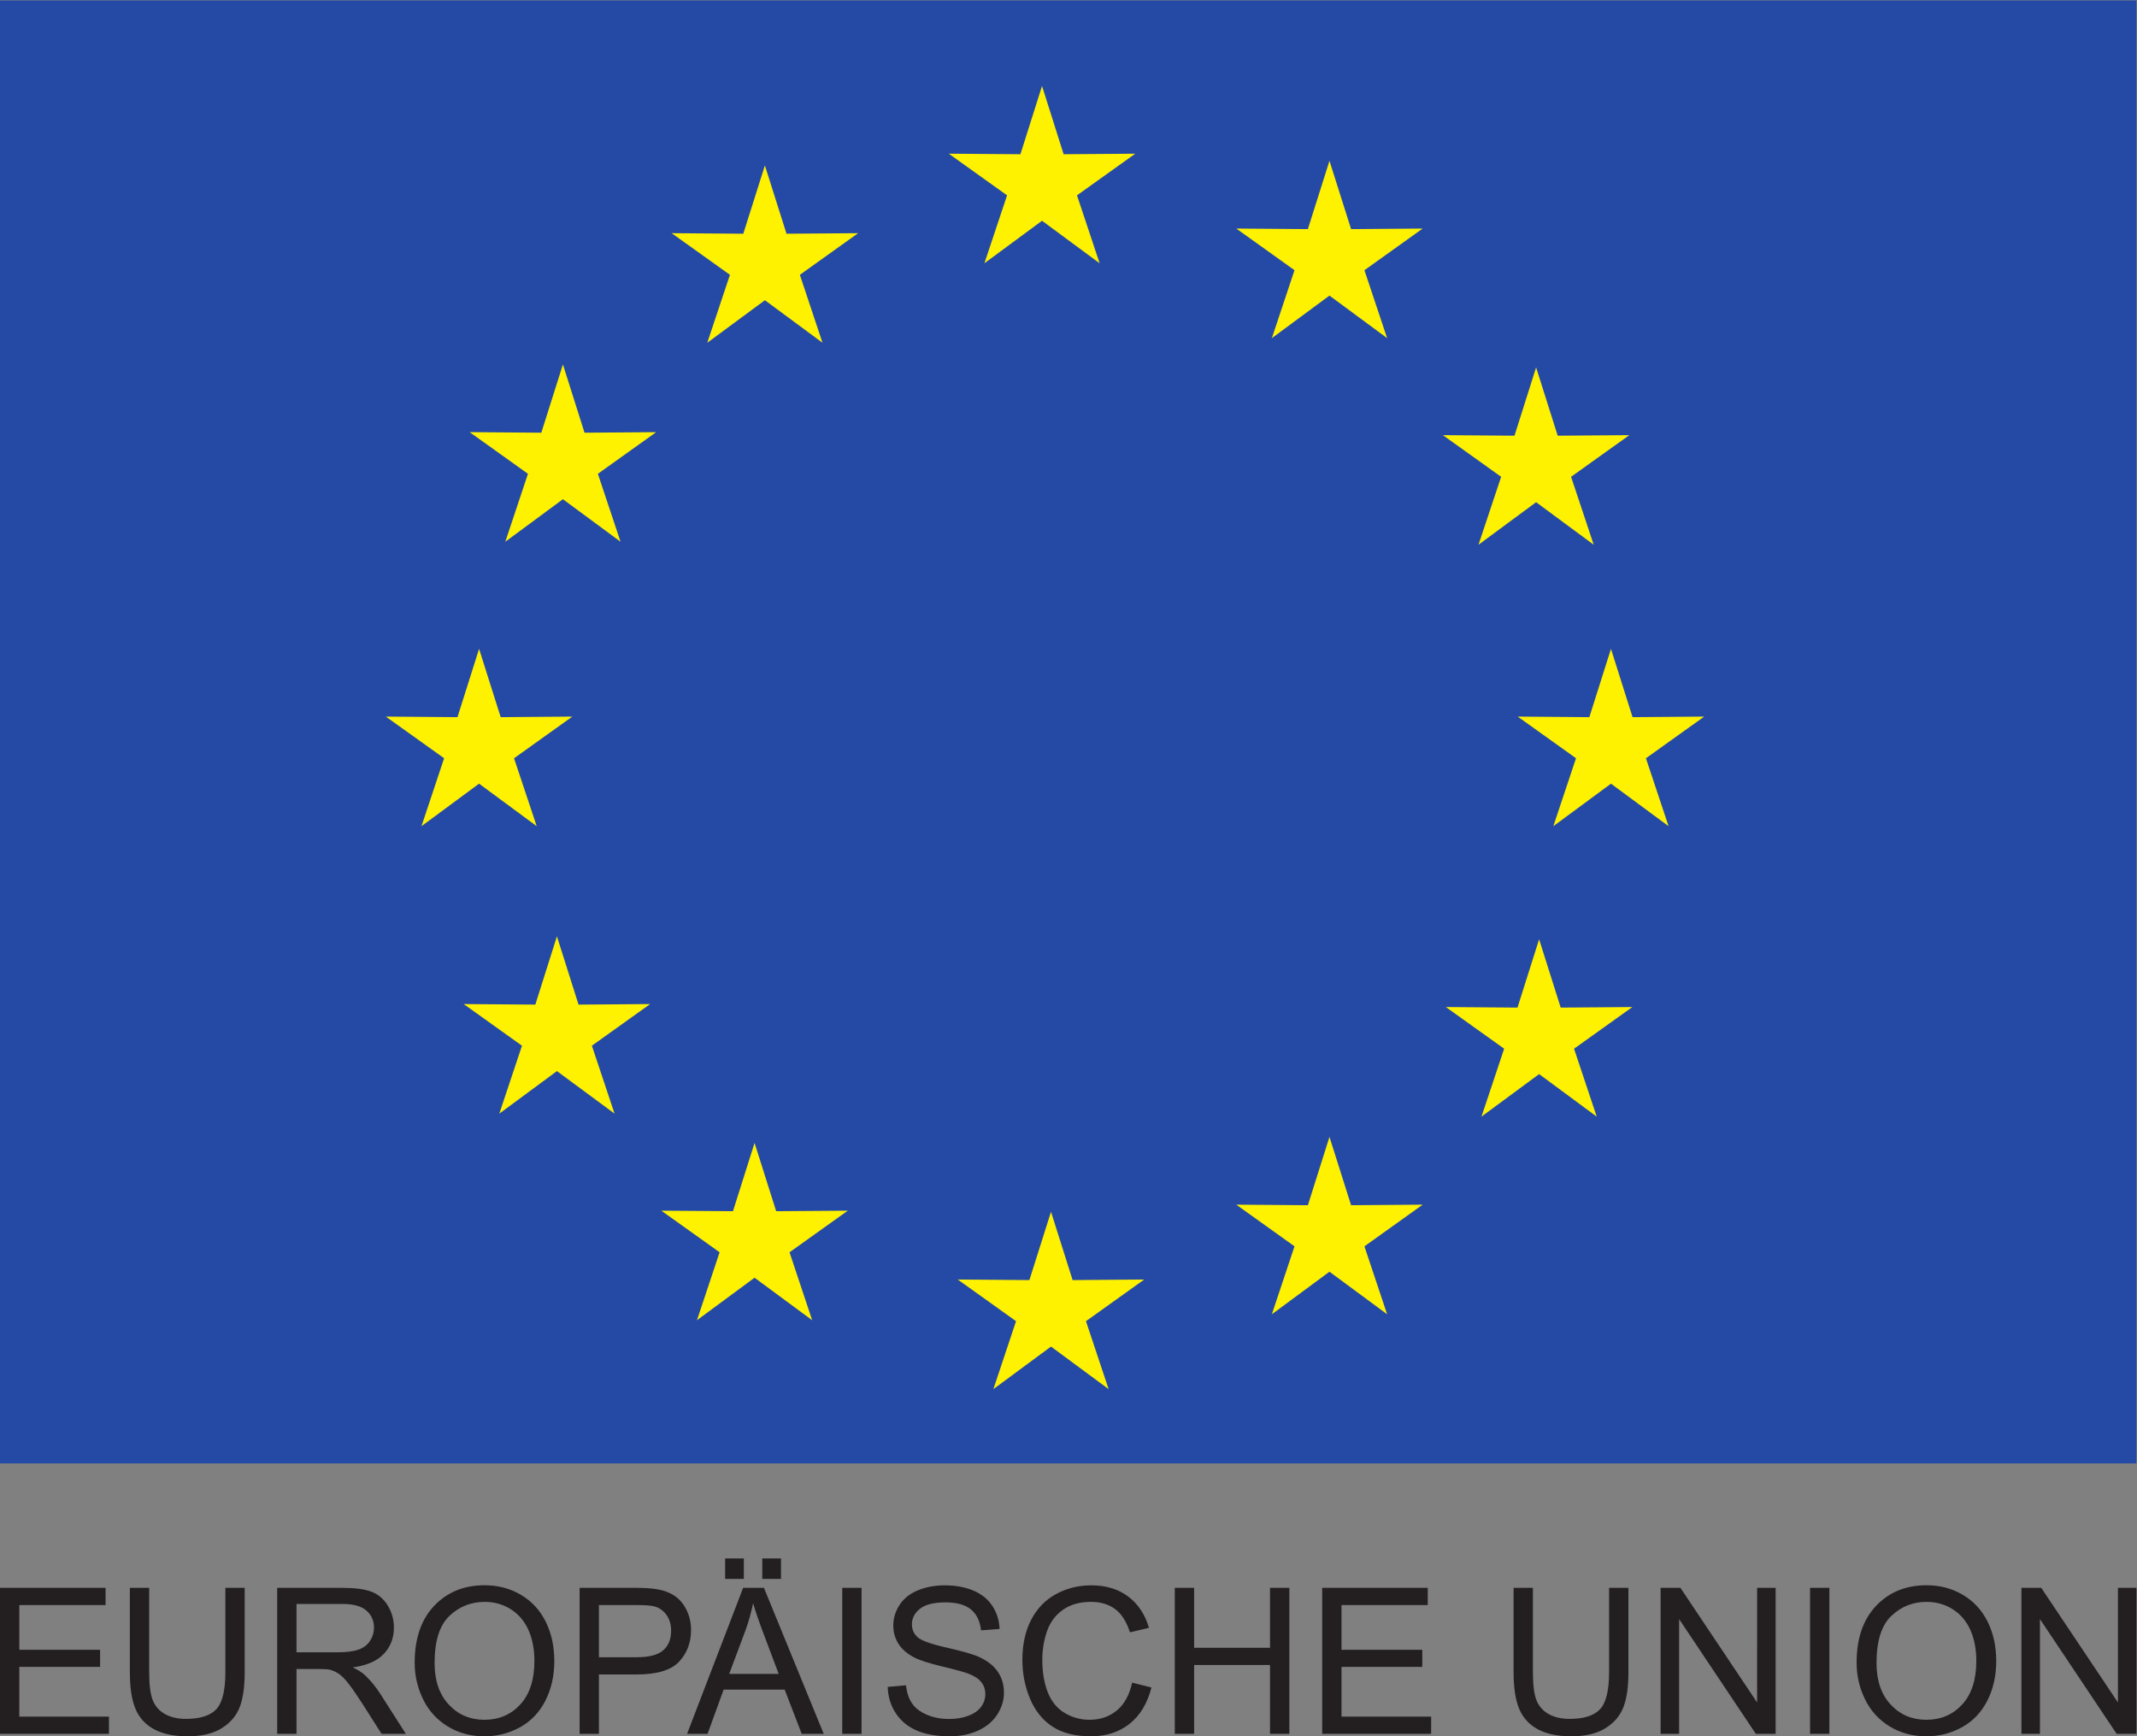
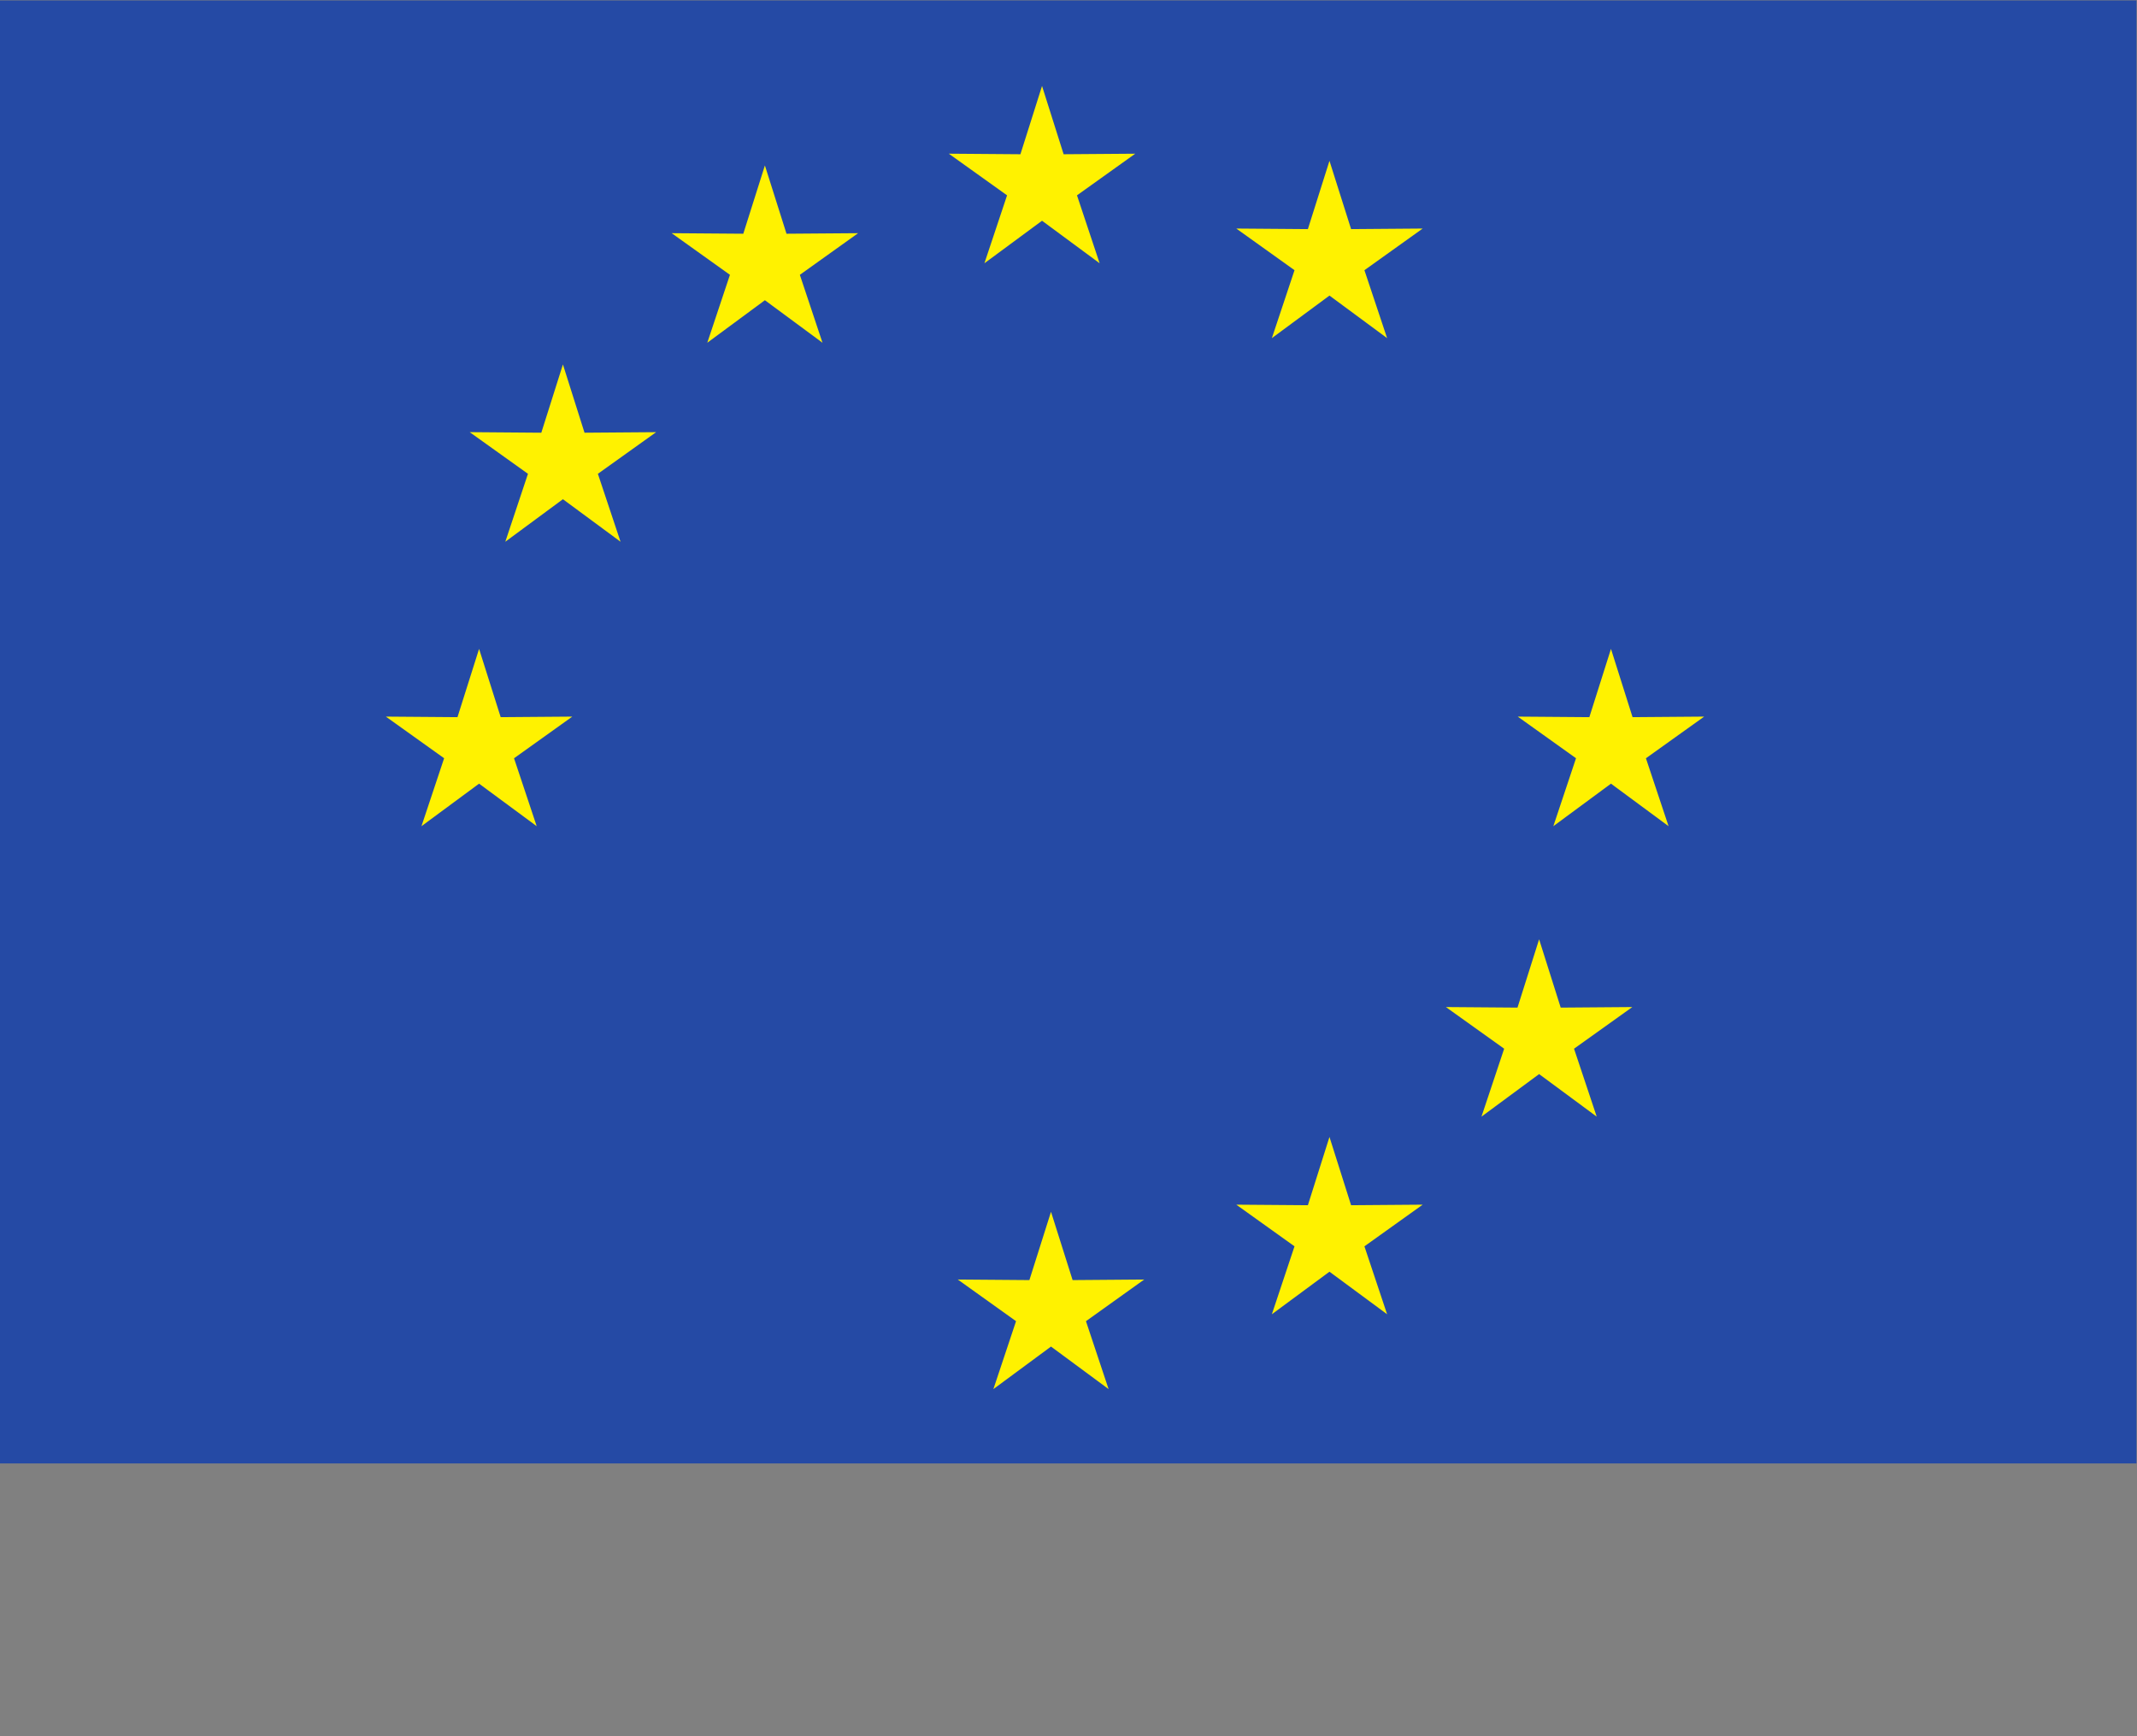
<svg xmlns="http://www.w3.org/2000/svg" xmlns:ns1="http://sodipodi.sourceforge.net/DTD/sodipodi-0.dtd" xmlns:ns2="http://www.inkscape.org/namespaces/inkscape" id="svg2" xml:space="preserve" width="377.953" height="307.104" viewBox="0 0 377.953 307.104" ns1:docname="eu.svg" ns2:version="1.0.1 (3bc2e813f5, 2020-09-07)">
  <rect x="0" y="0" width="377.953" height="307.104" fill="#808080" stroke="none" />
  <defs id="defs6" />
  <g id="g10" ns2:groupmode="layer" ns2:label="ink_ext_XXXXXX" transform="matrix(1.333,0,0,-1.333,-0.002,307.301)">
    <path d="M 0.001,36.355 H 283.466 V 230.476 H 0.001 V 36.355" style="fill:#254aa5;fill-opacity:1;fill-rule:nonzero;stroke:none;stroke-width:0.1" id="path14" />
    <path d="m 109.13,185.055 -7.642,5.643 -7.645,-5.643 3.006,9.013 -7.729,5.525 9.501,-0.072 2.866,9.059 2.866,-9.059 9.501,0.072 -7.729,-5.525 3.004,-9.013" style="fill:#fff200;fill-opacity:1;fill-rule:nonzero;stroke:none;stroke-width:0.1" id="path16" />
    <path d="m 82.334,158.652 -7.645,5.643 -7.644,-5.643 3.006,9.013 -7.73,5.528 9.502,-0.075 2.866,9.059 2.866,-9.059 9.502,0.072 -7.73,-5.525 3.007,-9.013" style="fill:#fff200;fill-opacity:1;fill-rule:nonzero;stroke:none;stroke-width:0.1" id="path18" />
    <path d="m 71.21,120.909 -7.645,5.643 -7.644,-5.643 3.006,9.016 -7.73,5.524 9.502,-0.074 2.866,9.06 2.867,-9.06 9.501,0.074 -7.73,-5.527 3.007,-9.013" style="fill:#fff200;fill-opacity:1;fill-rule:nonzero;stroke:none;stroke-width:0.1" id="path20" />
-     <path d="m 81.539,82.77 -7.645,5.644 -7.644,-5.644 3.007,9.013 -7.731,5.526 9.502,-0.075 2.866,9.058 2.867,-9.058 9.502,0.075 -7.731,-5.526 3.007,-9.013" style="fill:#fff200;fill-opacity:1;fill-rule:nonzero;stroke:none;stroke-width:0.1" id="path22" />
-     <path d="m 107.759,55.357 -7.645,5.641 -7.641,-5.641 3.004,9.014 -7.73,5.522 9.504,-0.07 2.864,9.057 2.867,-9.057 9.501,0.07 -7.73,-5.522 3.007,-9.014" style="fill:#fff200;fill-opacity:1;fill-rule:nonzero;stroke:none;stroke-width:0.1" id="path24" />
    <path d="m 147.09,46.217 -7.642,5.645 -7.645,-5.645 3.007,9.013 -7.73,5.527 9.501,-0.075 2.867,9.062 2.866,-9.062 9.502,0.075 -7.73,-5.527 3.004,-9.013" style="fill:#fff200;fill-opacity:1;fill-rule:nonzero;stroke:none;stroke-width:0.1" id="path26" />
    <path d="m 184.041,56.15 -7.647,5.645 -7.642,-5.645 3.004,9.013 -7.725,5.527 9.499,-0.074 2.864,9.061 2.869,-9.061 9.499,0.074 -7.73,-5.527 3.009,-9.013" style="fill:#fff200;fill-opacity:1;fill-rule:nonzero;stroke:none;stroke-width:0.1" id="path28" />
    <path d="m 211.852,82.371 -7.642,5.645 -7.647,-5.645 3.009,9.013 -7.731,5.527 9.5,-0.074 2.869,9.061 2.864,-9.061 9.504,0.074 -7.735,-5.527 3.009,-9.013" style="fill:#fff200;fill-opacity:1;fill-rule:nonzero;stroke:none;stroke-width:0.1" id="path30" />
    <path d="m 221.386,120.909 -7.642,5.643 -7.647,-5.643 3.009,9.016 -7.73,5.524 9.499,-0.074 2.869,9.06 2.864,-9.06 9.503,0.074 -7.729,-5.527 3.004,-9.013" style="fill:#fff200;fill-opacity:1;fill-rule:nonzero;stroke:none;stroke-width:0.1" id="path32" />
-     <path d="m 211.453,158.256 -7.642,5.643 -7.643,-5.643 3.005,9.013 -7.73,5.525 9.499,-0.072 2.869,9.059 2.864,-9.059 9.504,0.072 -7.73,-5.525 3.004,-9.013" style="fill:#fff200;fill-opacity:1;fill-rule:nonzero;stroke:none;stroke-width:0.1" id="path34" />
    <path d="m 184.041,185.668 -7.647,5.646 -7.642,-5.646 3.004,9.015 -7.725,5.525 9.499,-0.074 2.864,9.059 2.869,-9.059 9.499,0.074 -7.73,-5.527 3.009,-9.013" style="fill:#fff200;fill-opacity:1;fill-rule:nonzero;stroke:none;stroke-width:0.1" id="path36" />
    <path d="m 145.899,195.601 -7.642,5.643 -7.645,-5.643 3.006,9.013 -7.729,5.527 9.501,-0.074 2.867,9.059 2.866,-9.059 9.501,0.072 -7.729,-5.525 3.004,-9.013" style="fill:#fff200;fill-opacity:1;fill-rule:nonzero;stroke:none;stroke-width:0.1" id="path38" />
-     <path d="M 14.457,0.477 V 2.763 H 2.564 V 9.357 H 13.281 V 11.63 H 2.564 v 5.934 H 14.008 v 2.285 H 0.001 V 0.477 Z M 29.904,8.671 c 0,-2.432 -0.401,-4.075 -1.203,-4.929 C 27.9,2.887 26.556,2.46 24.671,2.46 c -1.101,0 -2.033,0.216 -2.795,0.647 C 21.114,3.538 20.577,4.153 20.264,4.95 19.951,5.747 19.795,6.987 19.795,8.671 V 19.849 H 17.232 V 8.656 c 0,-2.052 0.246,-3.67 0.739,-4.855 0.494,-1.186 1.317,-2.091 2.472,-2.716 1.153,-0.625 2.638,-0.937 4.453,-0.937 1.867,0 3.376,0.357 4.525,1.076 1.15,0.718 1.945,1.65 2.385,2.794 0.441,1.145 0.661,2.692 0.661,4.638 V 19.849 H 29.904 Z M 39.341,0.477 V 9.08 h 2.973 c 0.661,0 1.137,-0.031 1.427,-0.093 0.397,-0.097 0.787,-0.269 1.17,-0.516 0.383,-0.245 0.817,-0.677 1.301,-1.295 0.485,-0.616 1.101,-1.505 1.85,-2.669 L 50.626,0.477 H 53.85 L 50.48,5.749 c -0.669,1.032 -1.378,1.891 -2.127,2.578 -0.352,0.316 -0.868,0.639 -1.546,0.964 1.859,0.255 3.233,0.854 4.123,1.797 0.889,0.943 1.334,2.101 1.334,3.476 0,1.066 -0.268,2.038 -0.806,2.92 -0.537,0.88 -1.255,1.495 -2.154,1.843 -0.898,0.349 -2.211,0.522 -3.937,0.522 H 36.778 V 0.477 Z m 0,17.231 h 6.131 c 1.436,0 2.487,-0.295 3.152,-0.885 0.665,-0.591 0.998,-1.344 0.998,-2.259 0,-0.627 -0.172,-1.205 -0.516,-1.739 -0.343,-0.533 -0.845,-0.919 -1.506,-1.162 -0.661,-0.242 -1.577,-0.364 -2.749,-0.364 H 39.341 Z M 56.13,5.075 c 0.74,-1.524 1.828,-2.726 3.264,-3.607 1.436,-0.88 3.066,-1.32 4.889,-1.32 1.683,0 3.251,0.398 4.704,1.195 1.454,0.797 2.577,1.971 3.37,3.521 0.793,1.55 1.189,3.308 1.189,5.273 0,1.938 -0.377,3.672 -1.13,5.199 -0.753,1.528 -1.848,2.721 -3.283,3.575 -1.436,0.854 -3.049,1.281 -4.837,1.281 -2.731,0 -4.96,-0.909 -6.686,-2.728 -1.727,-1.819 -2.59,-4.337 -2.59,-7.551 0,-1.702 0.37,-3.314 1.11,-4.838 m 3.495,11.042 c 1.308,1.245 2.87,1.869 4.684,1.869 1.278,0 2.43,-0.323 3.456,-0.971 1.026,-0.648 1.806,-1.56 2.339,-2.736 0.533,-1.175 0.799,-2.553 0.799,-4.129 0,-2.492 -0.623,-4.418 -1.87,-5.775 -1.246,-1.357 -2.834,-2.034 -4.763,-2.034 -1.894,0 -3.469,0.671 -4.724,2.015 C 58.291,5.7 57.663,7.538 57.663,9.872 c 0,2.916 0.654,4.997 1.962,6.245 M 79.467,0.477 V 8.354 h 4.969 c 2.739,0 4.633,0.57 5.682,1.71 1.048,1.141 1.572,2.535 1.572,4.183 0,0.959 -0.196,1.841 -0.588,2.643 -0.392,0.8 -0.91,1.424 -1.553,1.868 -0.643,0.445 -1.44,0.747 -2.391,0.906 -0.679,0.124 -1.661,0.185 -2.947,0.185 h -7.307 V 0.477 Z m 0,17.087 h 4.955 c 1.163,0 1.96,-0.059 2.392,-0.173 0.669,-0.185 1.209,-0.566 1.619,-1.142 0.409,-0.578 0.614,-1.272 0.614,-2.082 0,-1.118 -0.348,-1.987 -1.044,-2.603 C 87.307,10.947 86.131,10.64 84.475,10.64 H 79.467 Z M 93.884,0.477 96.012,6.344 h 8.1 l 2.259,-5.867 h 2.921 L 101.363,19.849 H 98.602 L 91.162,0.477 Z M 98.879,14.114 c 0.449,1.224 0.797,2.458 1.044,3.7 0.299,-1.049 0.757,-2.388 1.374,-4.017 l 2.022,-5.365 h -6.567 z m -0.185,9.633 h -2.484 v -2.709 h 2.484 z m 4.929,0 h -2.484 v -2.709 h 2.484 z m 10.689,-3.898 h -2.564 V 0.477 h 2.564 z m 4.535,-16.63 c 0.674,-1.026 1.603,-1.795 2.788,-2.306 1.185,-0.51 2.654,-0.765 4.407,-0.765 1.383,0 2.627,0.252 3.733,0.758 1.105,0.507 1.953,1.216 2.544,2.128 0.59,0.913 0.885,1.883 0.885,2.914 0,1.039 -0.269,1.958 -0.806,2.755 -0.537,0.797 -1.37,1.455 -2.497,1.976 -0.776,0.352 -2.205,0.763 -4.288,1.235 -2.084,0.471 -3.372,0.932 -3.865,1.382 -0.503,0.448 -0.754,1.021 -0.754,1.716 0,0.802 0.355,1.487 1.064,2.055 0.709,0.568 1.839,0.852 3.389,0.852 1.489,0 2.615,-0.312 3.377,-0.938 0.762,-0.625 1.209,-1.549 1.341,-2.775 l 2.458,0.185 c -0.045,1.137 -0.362,2.155 -0.952,3.054 -0.59,0.898 -1.433,1.578 -2.53,2.041 -1.097,0.462 -2.363,0.693 -3.799,0.693 -1.304,0 -2.489,-0.219 -3.555,-0.661 -1.066,-0.44 -1.876,-1.086 -2.431,-1.935 -0.555,-0.851 -0.833,-1.765 -0.833,-2.742 0,-0.889 0.227,-1.693 0.681,-2.412 0.454,-0.718 1.143,-1.318 2.068,-1.804 0.713,-0.378 1.96,-0.782 3.739,-1.209 1.78,-0.427 2.929,-0.742 3.449,-0.945 0.811,-0.308 1.392,-0.688 1.745,-1.143 0.352,-0.453 0.528,-0.984 0.528,-1.592 0,-0.599 -0.183,-1.151 -0.548,-1.658 -0.366,-0.506 -0.923,-0.904 -1.672,-1.196 -0.749,-0.291 -1.612,-0.435 -2.59,-0.435 -1.101,0 -2.092,0.19 -2.973,0.574 -0.881,0.383 -1.531,0.885 -1.949,1.507 -0.419,0.62 -0.685,1.415 -0.799,2.385 l -2.419,-0.211 c 0.035,-1.296 0.39,-2.457 1.064,-3.483 m 29.342,0.364 c -0.995,-0.828 -2.211,-1.242 -3.647,-1.242 -1.18,0 -2.277,0.304 -3.29,0.911 -1.013,0.609 -1.76,1.526 -2.24,2.755 -0.48,1.229 -0.72,2.667 -0.72,4.315 0,1.277 0.202,2.518 0.608,3.719 0.405,1.203 1.107,2.161 2.107,2.875 1,0.714 2.244,1.07 3.733,1.07 1.295,0 2.37,-0.322 3.225,-0.965 0.854,-0.643 1.506,-1.67 1.955,-3.079 l 2.524,0.596 c -0.52,1.787 -1.44,3.175 -2.762,4.162 -1.321,0.987 -2.951,1.479 -4.889,1.479 -1.709,0 -3.275,-0.39 -4.697,-1.169 -1.423,-0.779 -2.52,-1.921 -3.291,-3.422 -0.771,-1.503 -1.156,-3.263 -1.156,-5.279 0,-1.851 0.341,-3.582 1.024,-5.194 0.683,-1.612 1.678,-2.842 2.987,-3.693 1.308,-0.85 3.006,-1.274 5.094,-1.274 2.017,0 3.724,0.552 5.12,1.657 1.396,1.106 2.363,2.711 2.9,4.817 l -2.563,0.648 C 149.858,5.64 149.185,4.411 148.189,3.583 M 158.437,0.477 V 9.609 h 10.069 V 0.477 h 2.564 V 19.849 h -2.564 v -7.954 h -10.069 v 7.954 h -2.563 V 0.477 Z m 31.448,0 V 2.763 h -11.893 v 6.594 h 10.717 v 2.273 h -10.717 v 5.934 h 11.443 v 2.285 H 175.429 V 0.477 Z m 23.61,8.194 c 0,-2.432 -0.401,-4.075 -1.203,-4.929 -0.801,-0.855 -2.145,-1.282 -4.03,-1.282 -1.101,0 -2.033,0.216 -2.795,0.647 -0.762,0.431 -1.299,1.046 -1.612,1.843 -0.313,0.797 -0.469,2.037 -0.469,3.721 V 19.849 h -2.563 V 8.656 c 0,-2.052 0.246,-3.67 0.739,-4.855 0.494,-1.186 1.317,-2.091 2.472,-2.716 1.153,-0.625 2.638,-0.937 4.453,-0.937 1.867,0 3.376,0.357 4.525,1.076 1.15,0.718 1.945,1.65 2.385,2.794 0.441,1.145 0.661,2.692 0.661,4.638 V 19.849 h -2.563 z m 9.292,-8.194 V 15.7 L 232.962,0.477 h 2.63 V 19.849 h -2.458 V 4.64 L 222.959,19.849 H 220.33 V 0.477 Z M 242.723,19.849 h -2.564 V 0.477 h 2.564 z m 4.72,-14.774 c 0.74,-1.524 1.828,-2.726 3.264,-3.607 1.435,-0.88 3.065,-1.32 4.889,-1.32 1.682,0 3.25,0.398 4.704,1.195 1.453,0.797 2.577,1.971 3.369,3.521 0.793,1.55 1.19,3.308 1.19,5.273 0,1.938 -0.377,3.672 -1.13,5.199 -0.753,1.528 -1.848,2.721 -3.284,3.575 -1.436,0.854 -3.048,1.281 -4.836,1.281 -2.731,0 -4.96,-0.909 -6.686,-2.728 -1.727,-1.819 -2.59,-4.337 -2.59,-7.551 0,-1.702 0.37,-3.314 1.11,-4.838 m 3.495,11.042 c 1.308,1.245 2.869,1.869 4.684,1.869 1.277,0 2.429,-0.323 3.456,-0.971 1.026,-0.648 1.805,-1.56 2.338,-2.736 0.533,-1.175 0.8,-2.553 0.8,-4.129 0,-2.492 -0.623,-4.418 -1.87,-5.775 -1.247,-1.357 -2.834,-2.034 -4.763,-2.034 -1.895,0 -3.469,0.671 -4.724,2.015 -1.256,1.344 -1.883,3.182 -1.883,5.516 0,2.916 0.654,4.997 1.962,6.245 M 270.661,0.477 V 15.7 L 280.836,0.477 h 2.629 V 19.849 h -2.457 V 4.64 L 270.833,19.849 h -2.63 V 0.477 h 2.458" style="fill:#231f20;fill-opacity:1;fill-rule:nonzero;stroke:none;stroke-width:0.1" id="path40" />
  </g>
</svg>